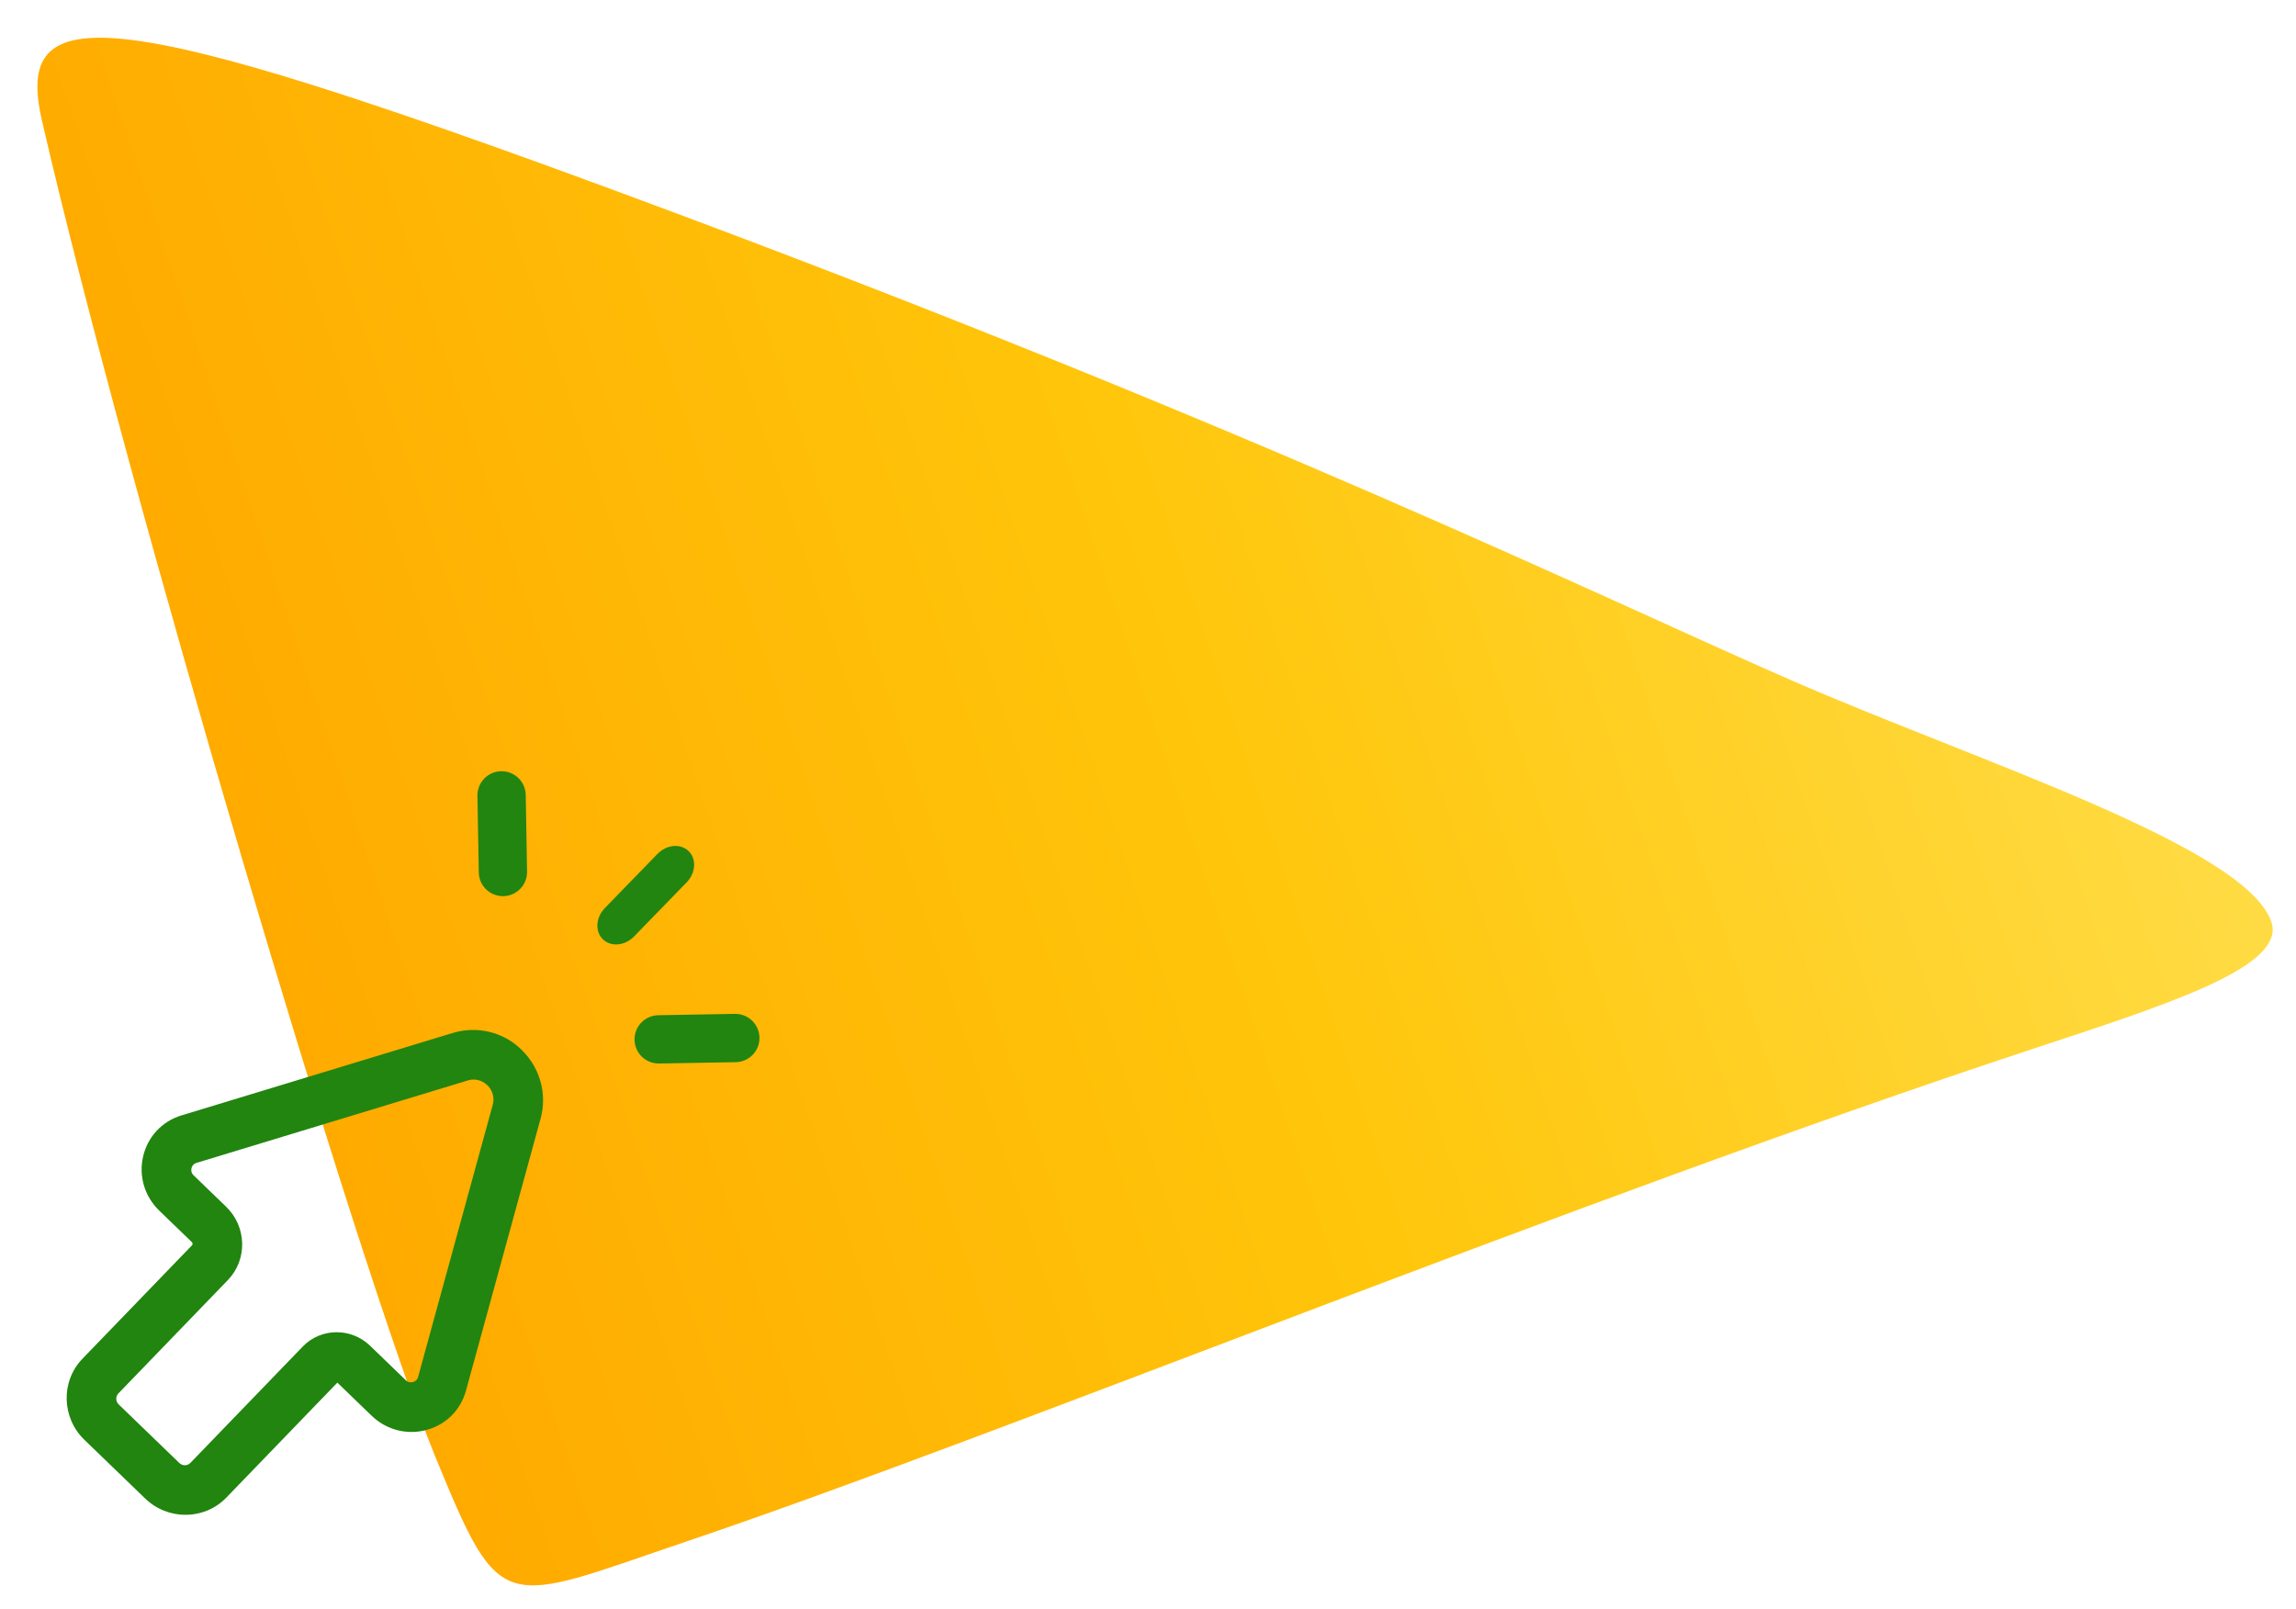
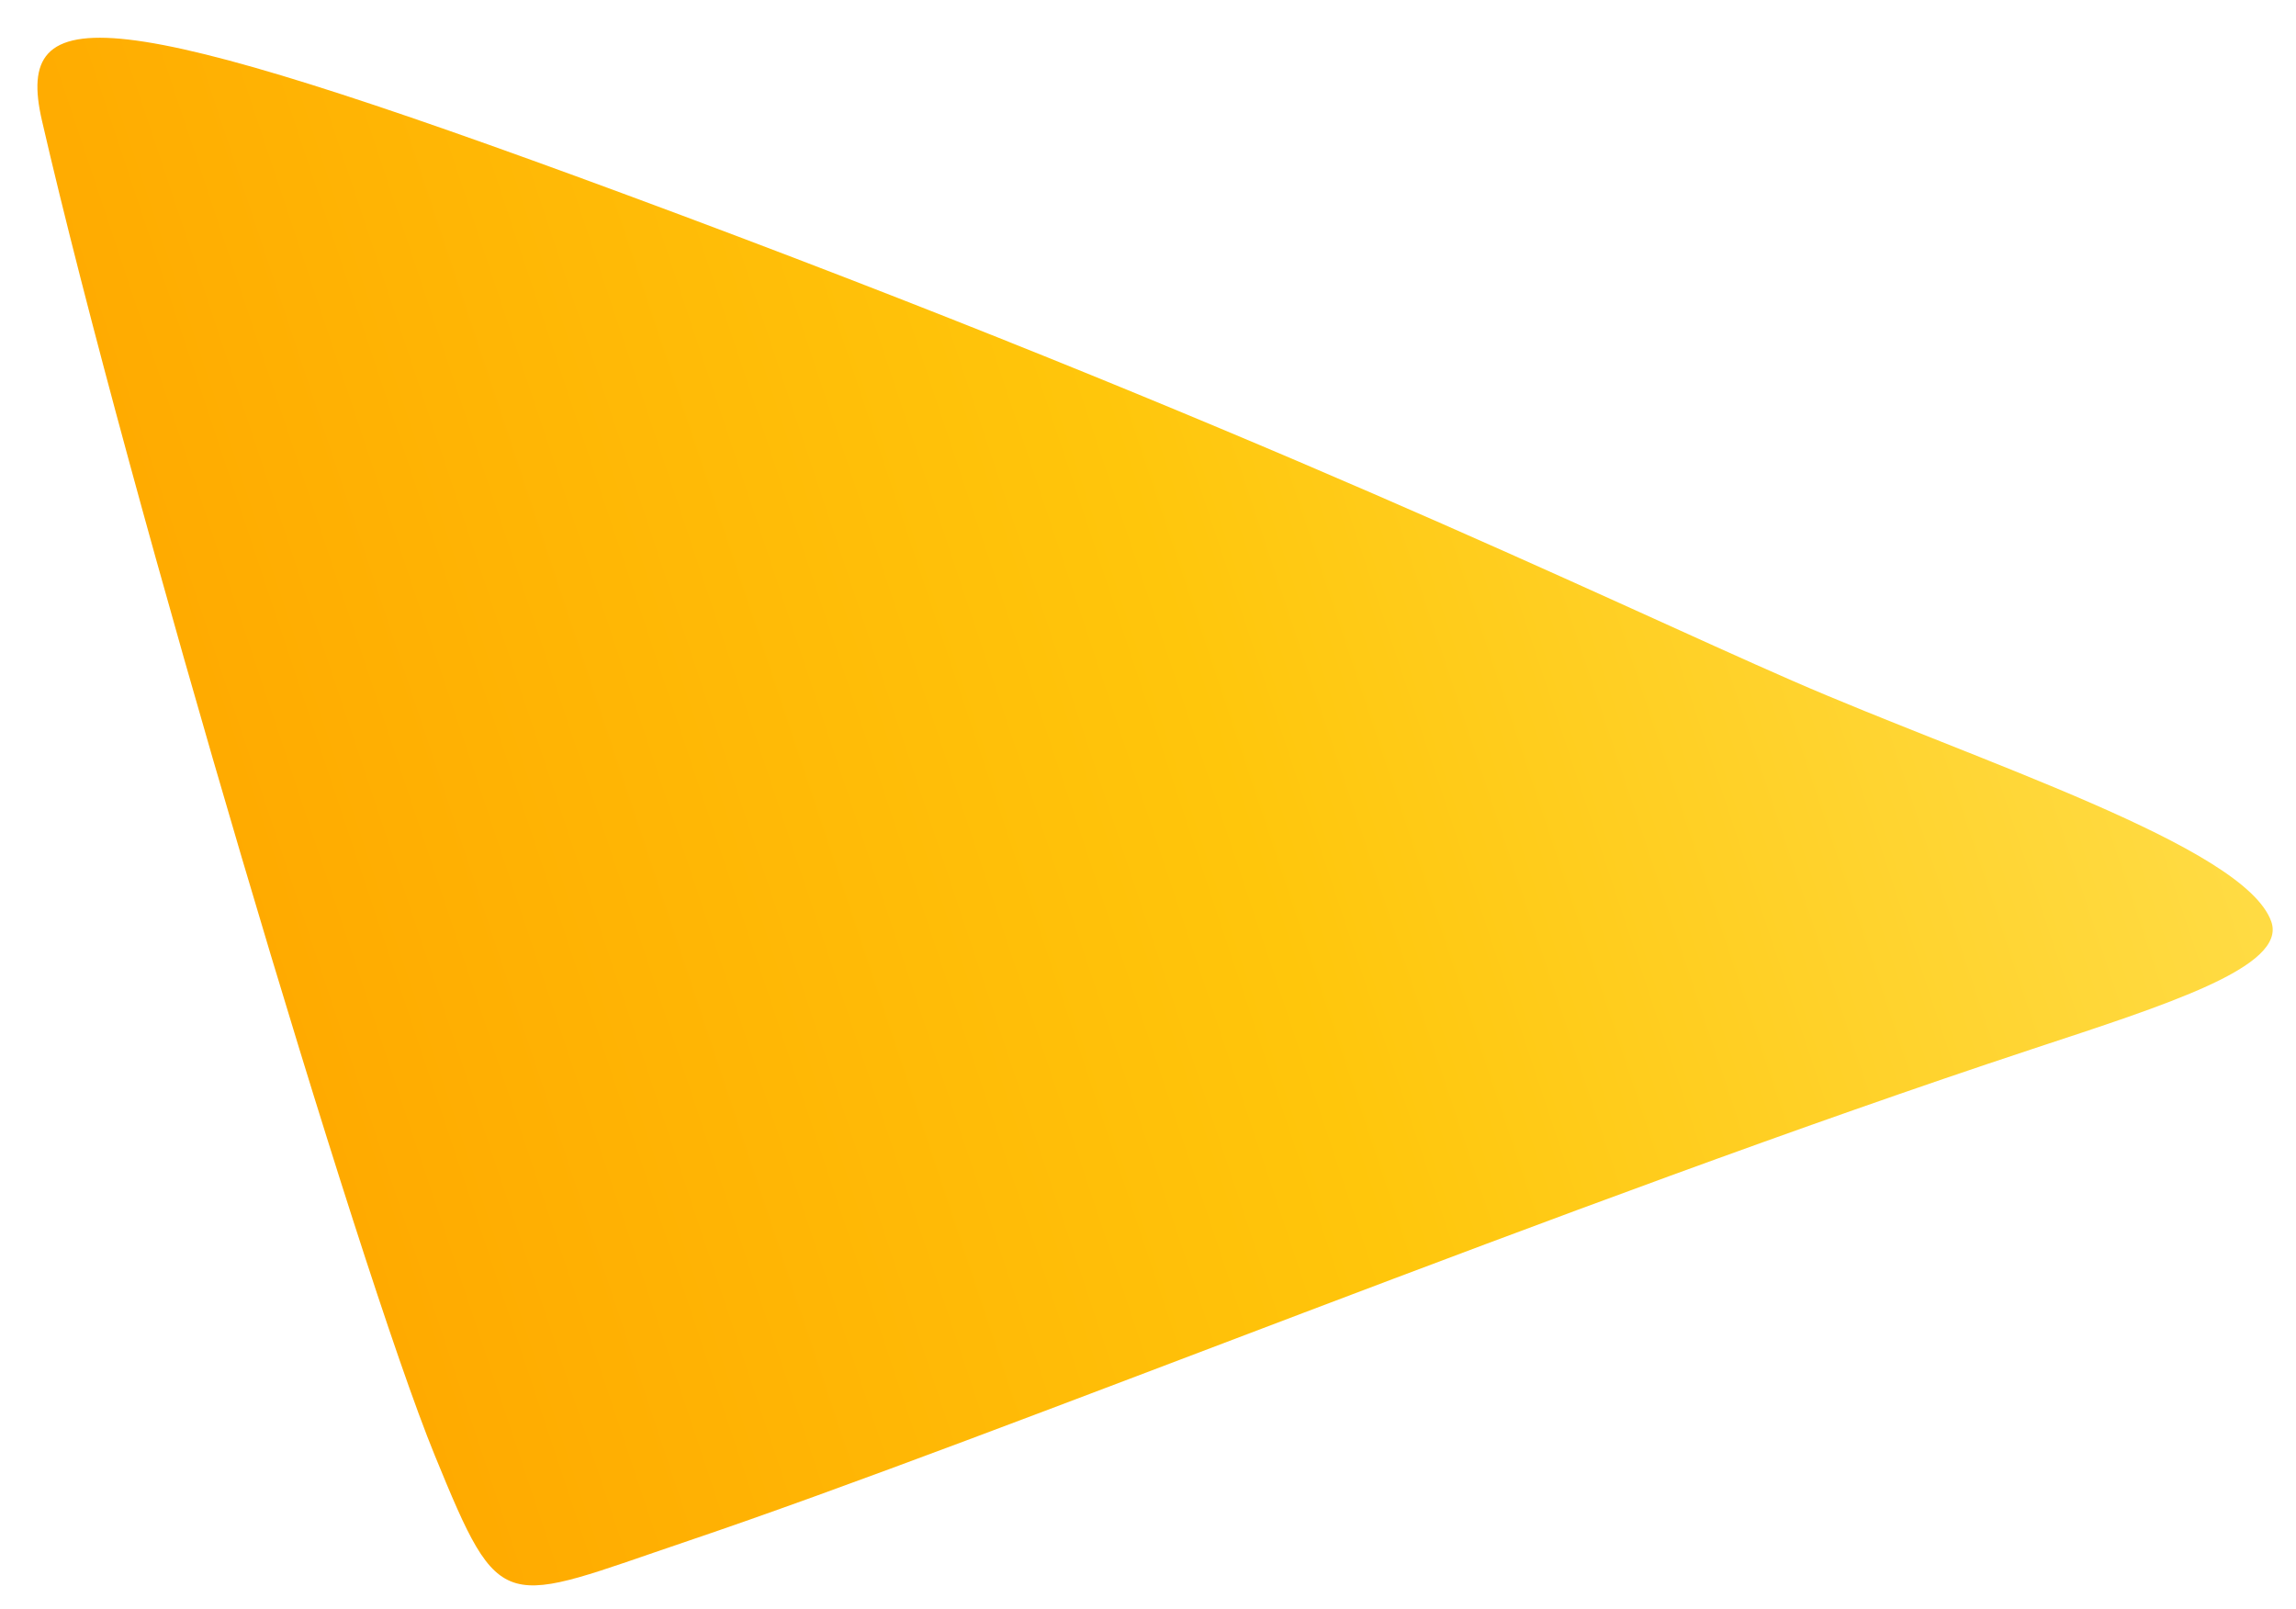
<svg xmlns="http://www.w3.org/2000/svg" width="224" height="157" viewBox="0 0 224 157">
  <defs>
    <linearGradient x1="0%" y1="50%" x2="100%" y2="50%" id="a">
      <stop stop-color="#FFDB43" offset="0%" />
      <stop stop-color="#FFC60B" offset="48.916%" />
      <stop stop-color="#FA0" offset="100%" />
    </linearGradient>
  </defs>
  <g transform="translate(-4.042 -53)" fill="none" fill-rule="evenodd">
    <path d="M46.748,181.382 C94.393,180.786 154.018,184.244 186.357,184.062 C205.645,183.953 206.02,185.341 207.001,168.141 C208.133,148.303 204.772,69.751 200.839,32.508 C199.553,20.315 191.084,23.72 149.539,57.716 C98.938,99.121 71.852,126.299 57.206,139.75 C42.608,153.157 20.7,169.398 20.637,177.218 C20.601,181.91 33.012,181.554 46.748,181.382" fill="url(#a)" transform="scale(-1 1) rotate(19 0 -575.752)" />
-     <path d="M5.978 15.719C6.438 16.179 7.041 16.409 7.644 16.409 8.247 16.409 8.85 16.179 9.31 15.719 10.23 14.799 10.23 13.307 9.31 12.387L4.022 7.099C3.102 6.179 1.611 6.179.69 7.099-.23 8.02-.23 9.511.69 10.431L5.978 15.719ZM31.583 16.907 36.87 11.62C37.791 10.699 37.791 9.208 36.87 8.288 35.95 7.367 34.459 7.367 33.538 8.288L28.251 13.575C27.331 14.496 27.331 15.987 28.251 16.907 28.711 17.367 29.314 17.597 29.917 17.597 30.52 17.597 31.123 17.367 31.583 16.907ZM19.219 12 19.226 12C20.321 12 21.211 10.967 21.215 9.689L21.239 2.328C21.242 1.047 20.356.004 19.258 5.88573478e-13L19.251 5.88573478e-13C18.157 5.88573478e-13 17.268 1.033 17.263 2.31L17.239 9.671C17.235 10.952 18.121 11.995 19.219 12M35.268 56.302 30.433 56.302C27.856 56.302 25.757 58.371 25.757 60.914L25.757 76.703C25.757 77.119 25.414 77.458 24.993 77.458L16.76 77.458C16.339 77.458 15.995 77.119 15.995 76.703L15.995 61.328C15.995 58.556 13.709 56.302 10.9 56.302L6.492 56.302C6.13 56.302 5.943 56.081 5.864 55.949 5.784 55.816 5.677 55.548 5.852 55.235L19.303 31.066C19.8 30.173 20.651 30.074 21.002 30.074 21.291 30.058 22.209 30.171 22.705 31.079L35.911 55.237C36.084 55.552 35.975 55.818 35.896 55.95 35.817 56.082 35.63 56.302 35.268 56.302ZM26.995 28.797C25.81 26.629 23.523 25.276 21.027 25.267 18.528 25.219 16.232 26.592 15.03 28.752L1.579 52.92C.617 54.651.65 56.697 1.669 58.397 2.687 60.096 4.491 61.109 6.492 61.109L10.9 61.109C11.023 61.109 11.122 61.207 11.122 61.328L11.122 76.703C11.122 79.77 13.65 82.266 16.76 82.266L24.993 82.266C28.102 82.266 30.631 79.77 30.631 76.703L30.631 61.109 35.268 61.109C37.261 61.109 39.06 60.101 40.08 58.413 41.103 56.726 41.147 54.687 40.202 52.956L26.995 28.797Z" transform="rotate(44 -123.109 132.328)" fill="#21850F" />
  </g>
</svg>